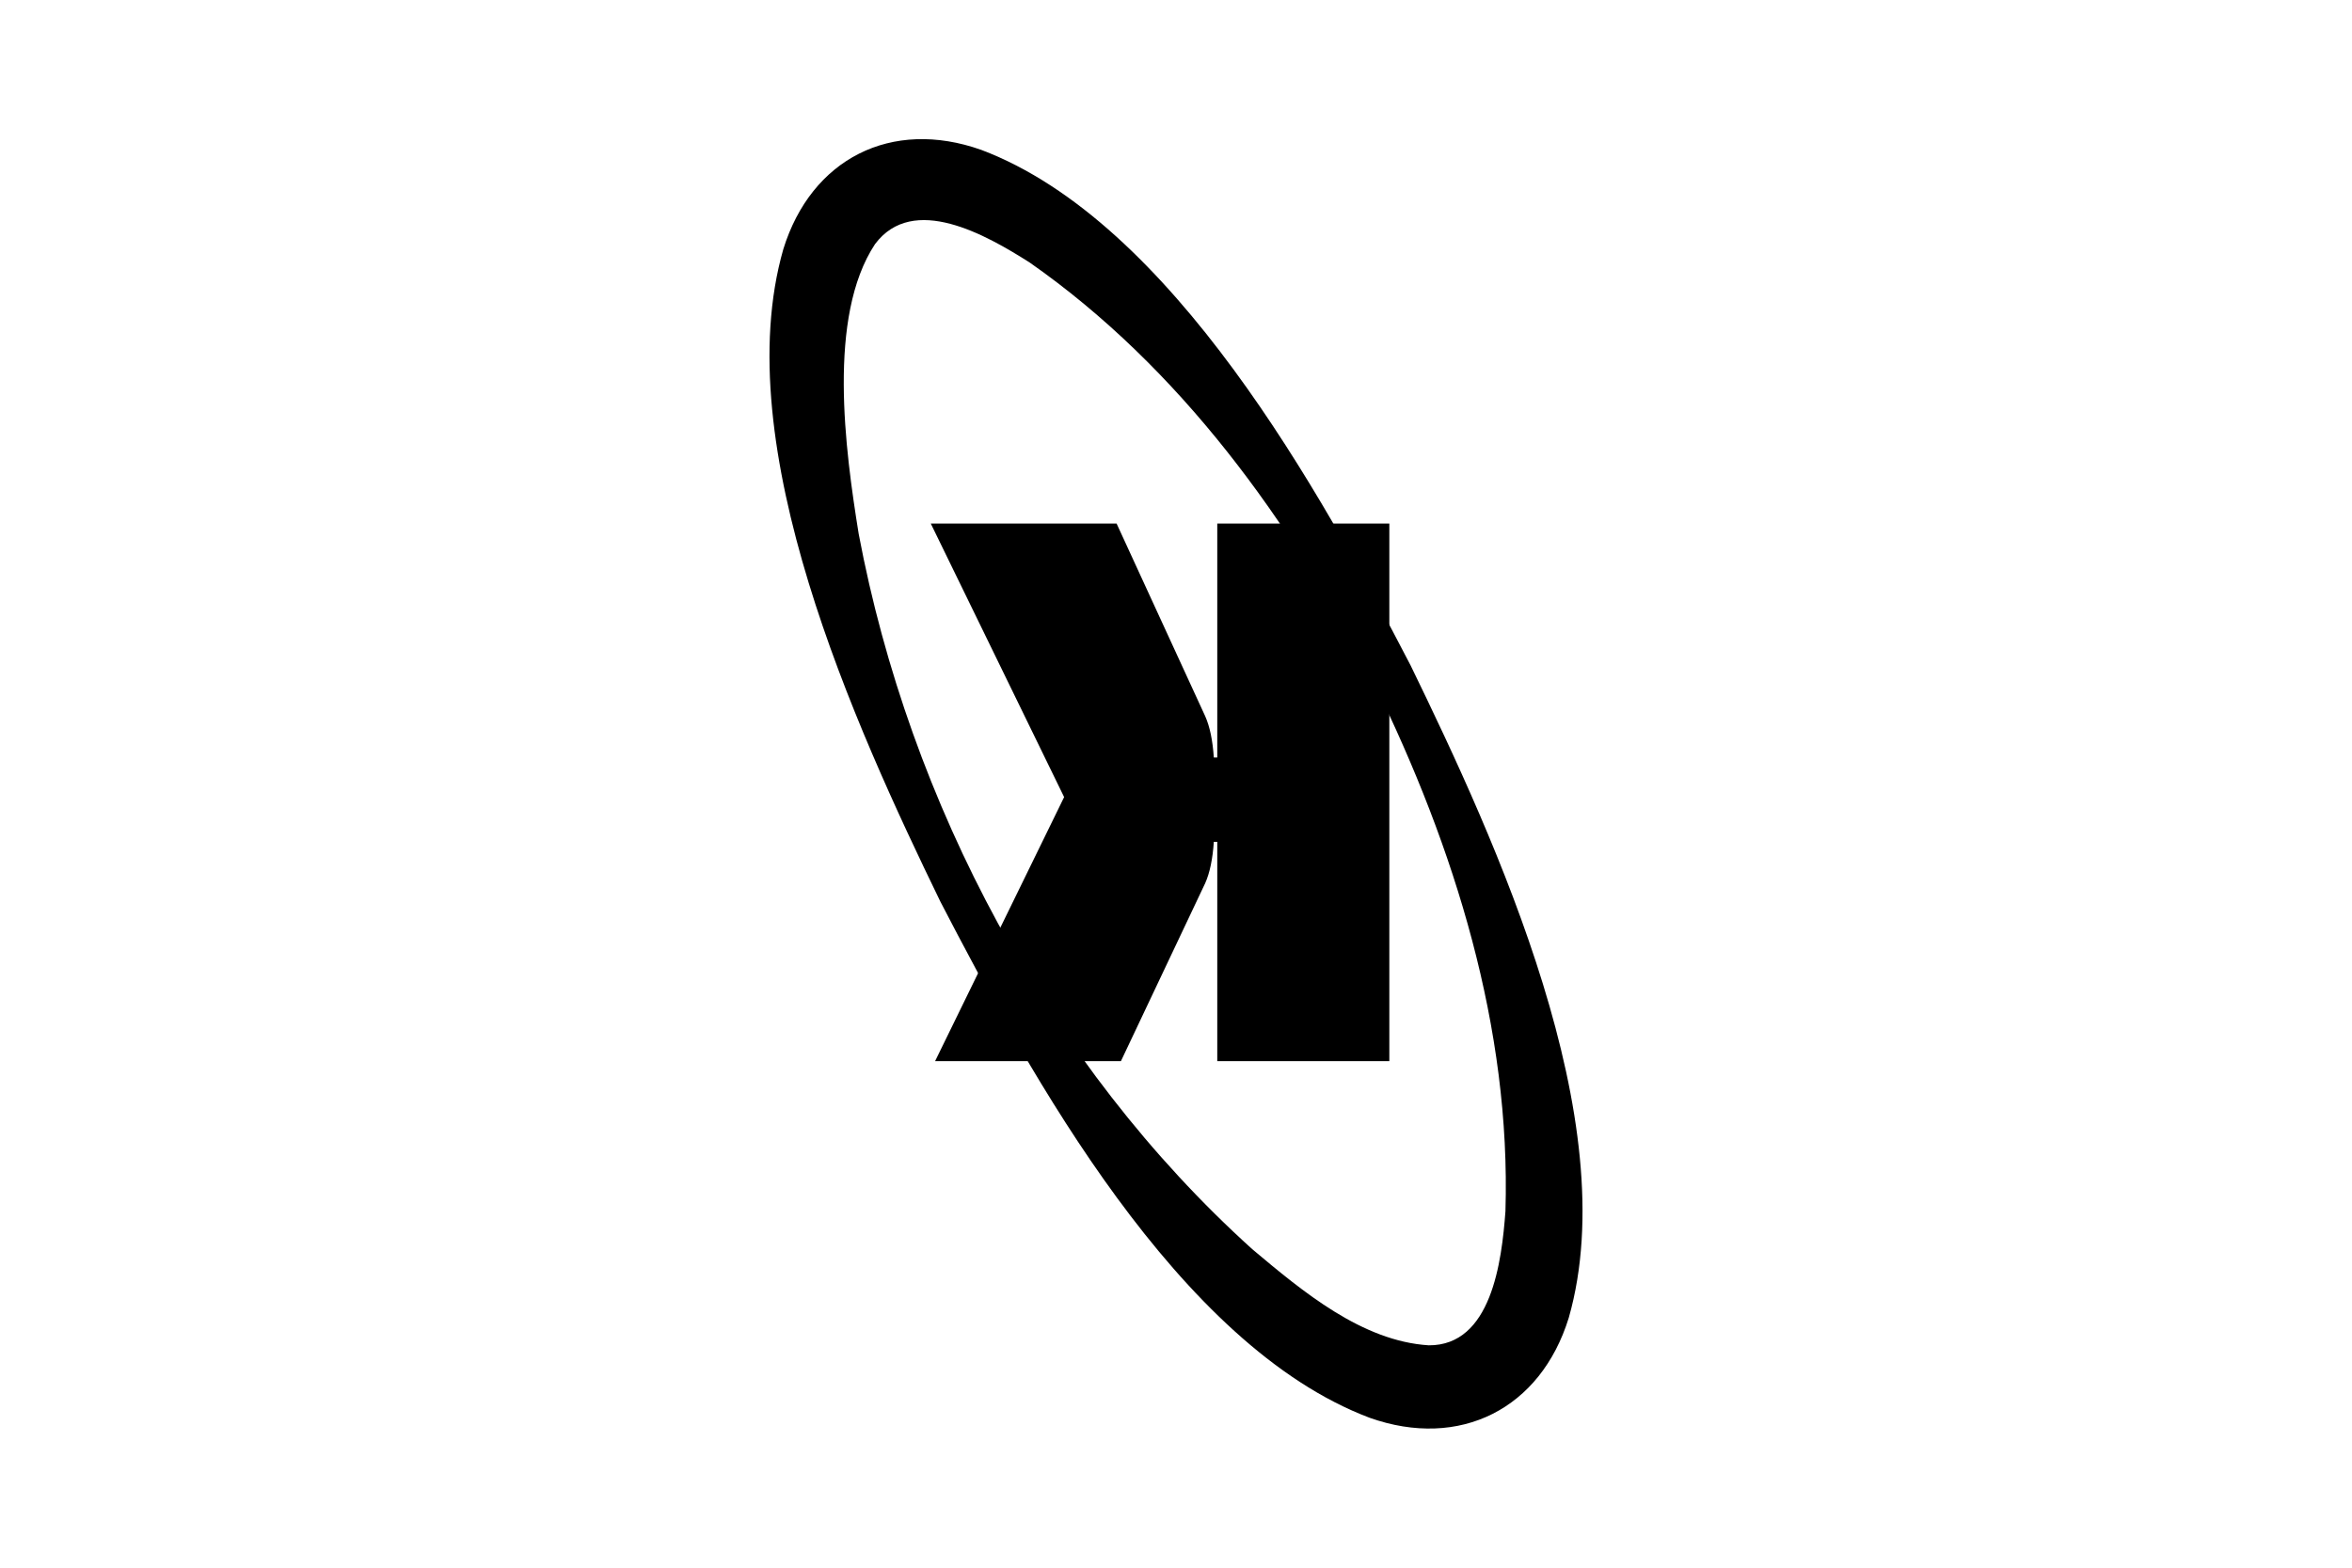
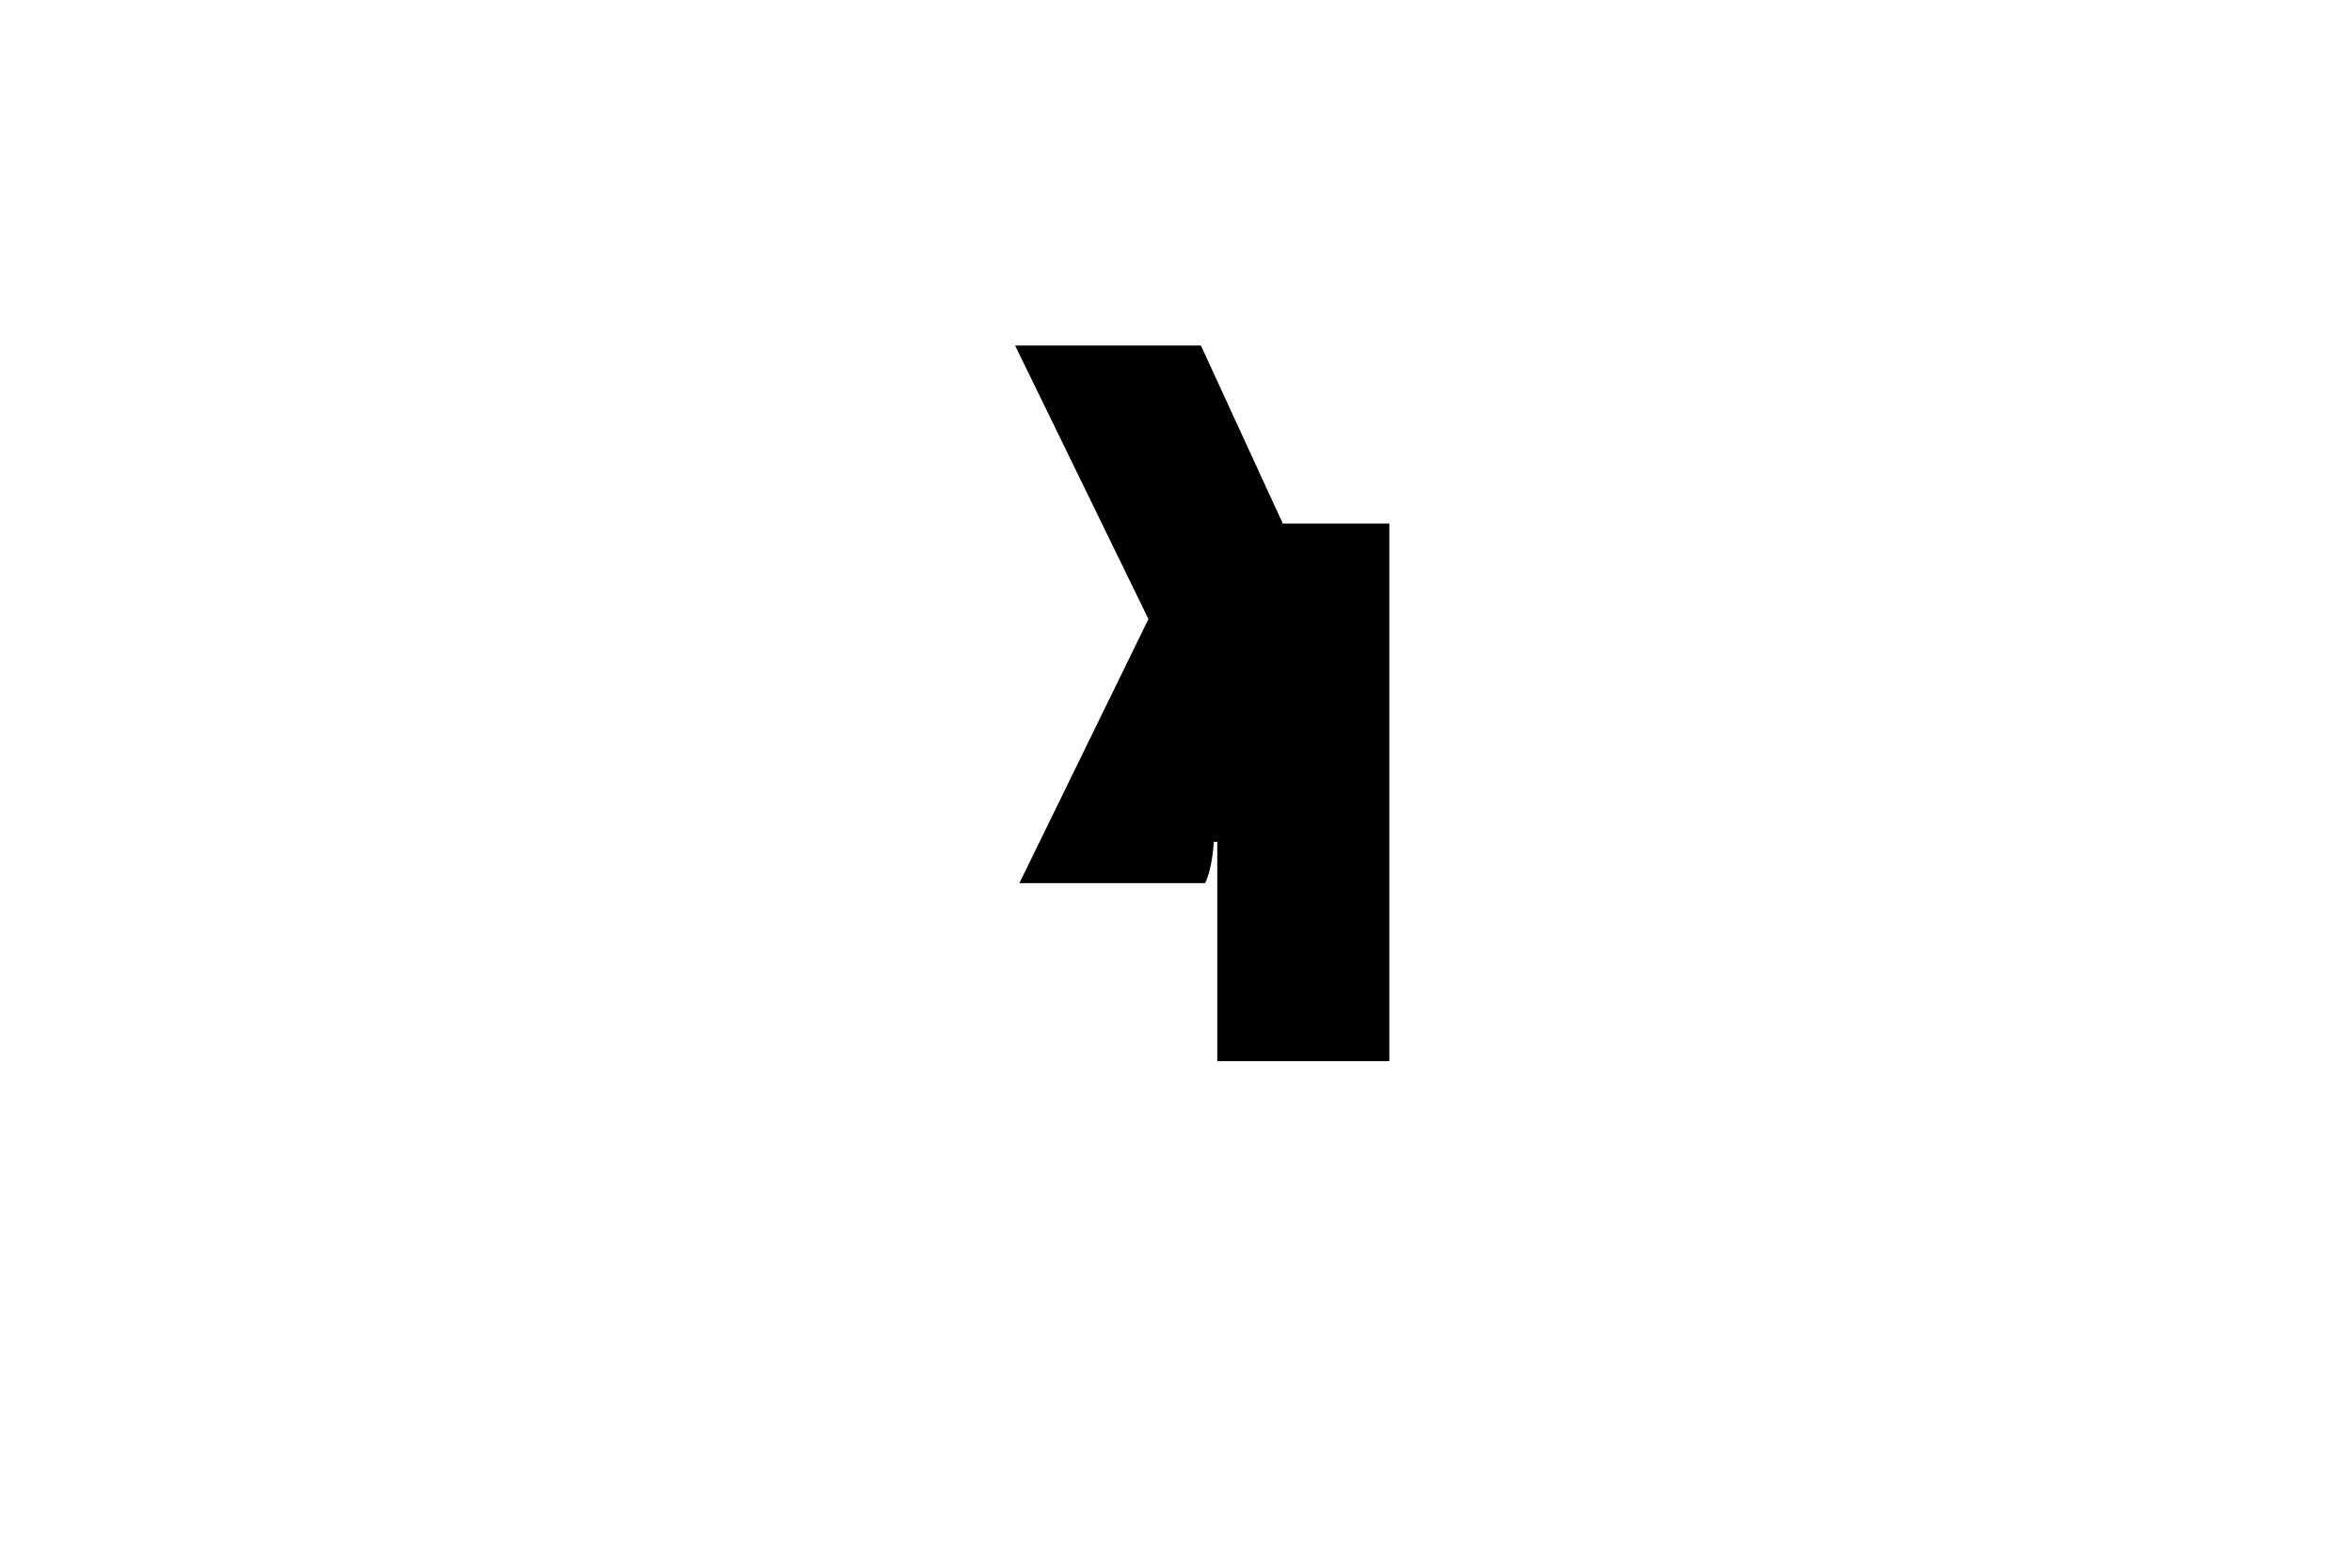
<svg xmlns="http://www.w3.org/2000/svg" width="3000" height="2000" viewBox="0 0 3000 2000">
  <defs>
    <style>
      .cls-1 {
        fill: #fff;
      }
    </style>
  </defs>
  <g id="Ebene_5" data-name="Ebene 5">
    <rect class="cls-1" x="-3.62" y="-3.46" width="3013.26" height="2014.58" />
  </g>
  <g id="Outlines">
    <g>
-       <path d="M1552.64,966.42v-298.48h219.47v685.84h-219.47v-279.82h-4.39c-1.46,21.95-5.11,39.5-10.97,52.68l-107.54,227.15h-237.03l164.6-336.88-170.09-348.96h237.02l113.03,245.81c5.86,13.16,9.52,30.73,10.97,52.67h4.39Z" />
-       <path d="M1799.18,848.8c109.43,224.85,273.44,581.45,201.82,832.31-35.88,116.32-138.9,168.45-254.03,127.65-244.11-92.22-432.47-436.47-547.59-658.66-108.98-224.5-271.93-581.88-200.28-832.13,35.73-115.54,137.93-167.4,252.48-126.77,243.19,91.77,432.72,436.39,547.6,657.61ZM1752.9,872.04c-106.56-207.56-248-403.16-439.46-537.07-55.72-35.42-148.81-88.5-197.37-23.49-61.15,92.79-38.14,262.11-20.81,369.6,64.74,343.53,241.78,677.56,501.95,912.53,64.78,54.47,140.2,117.36,225.19,122.69,79.86.42,93.1-106.78,97.81-171.1,7.12-233.41-64.71-463.65-167.3-673.16Z" />
+       <path d="M1552.64,966.42v-298.48h219.47v685.84h-219.47v-279.82h-4.39c-1.46,21.95-5.11,39.5-10.97,52.68h-237.03l164.6-336.88-170.09-348.96h237.02l113.03,245.81c5.86,13.16,9.52,30.73,10.97,52.67h4.39Z" />
    </g>
  </g>
</svg>